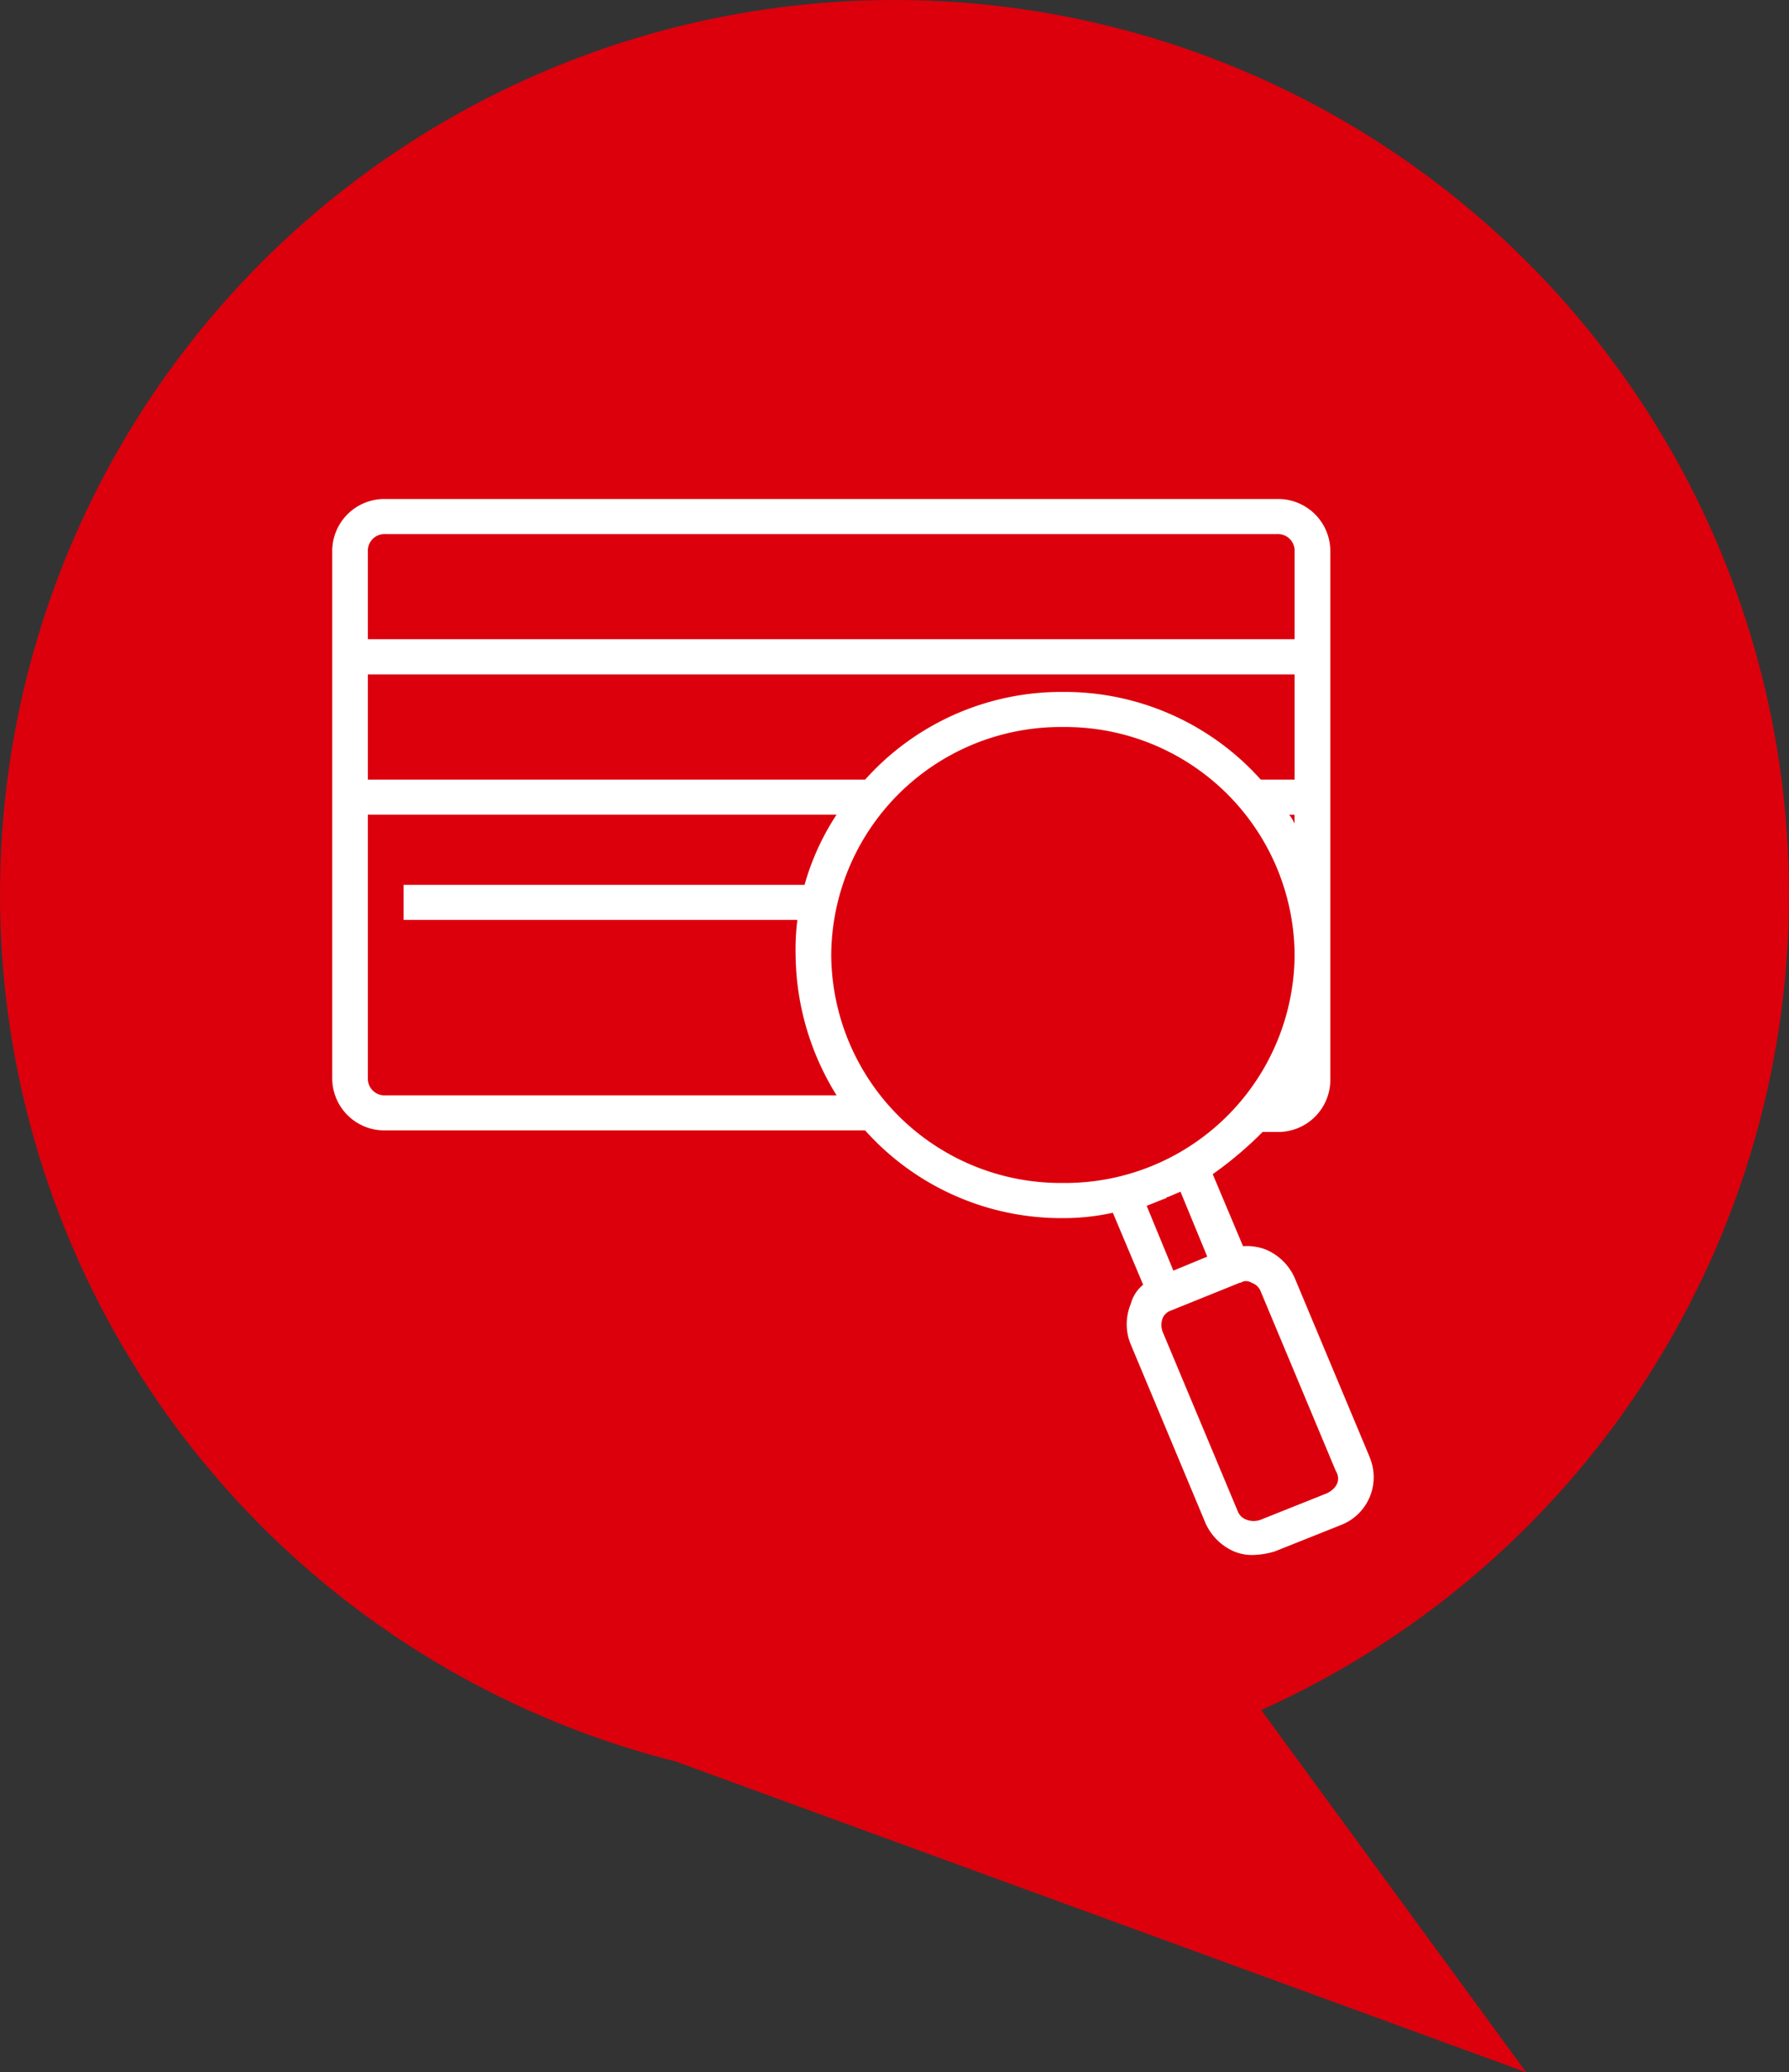
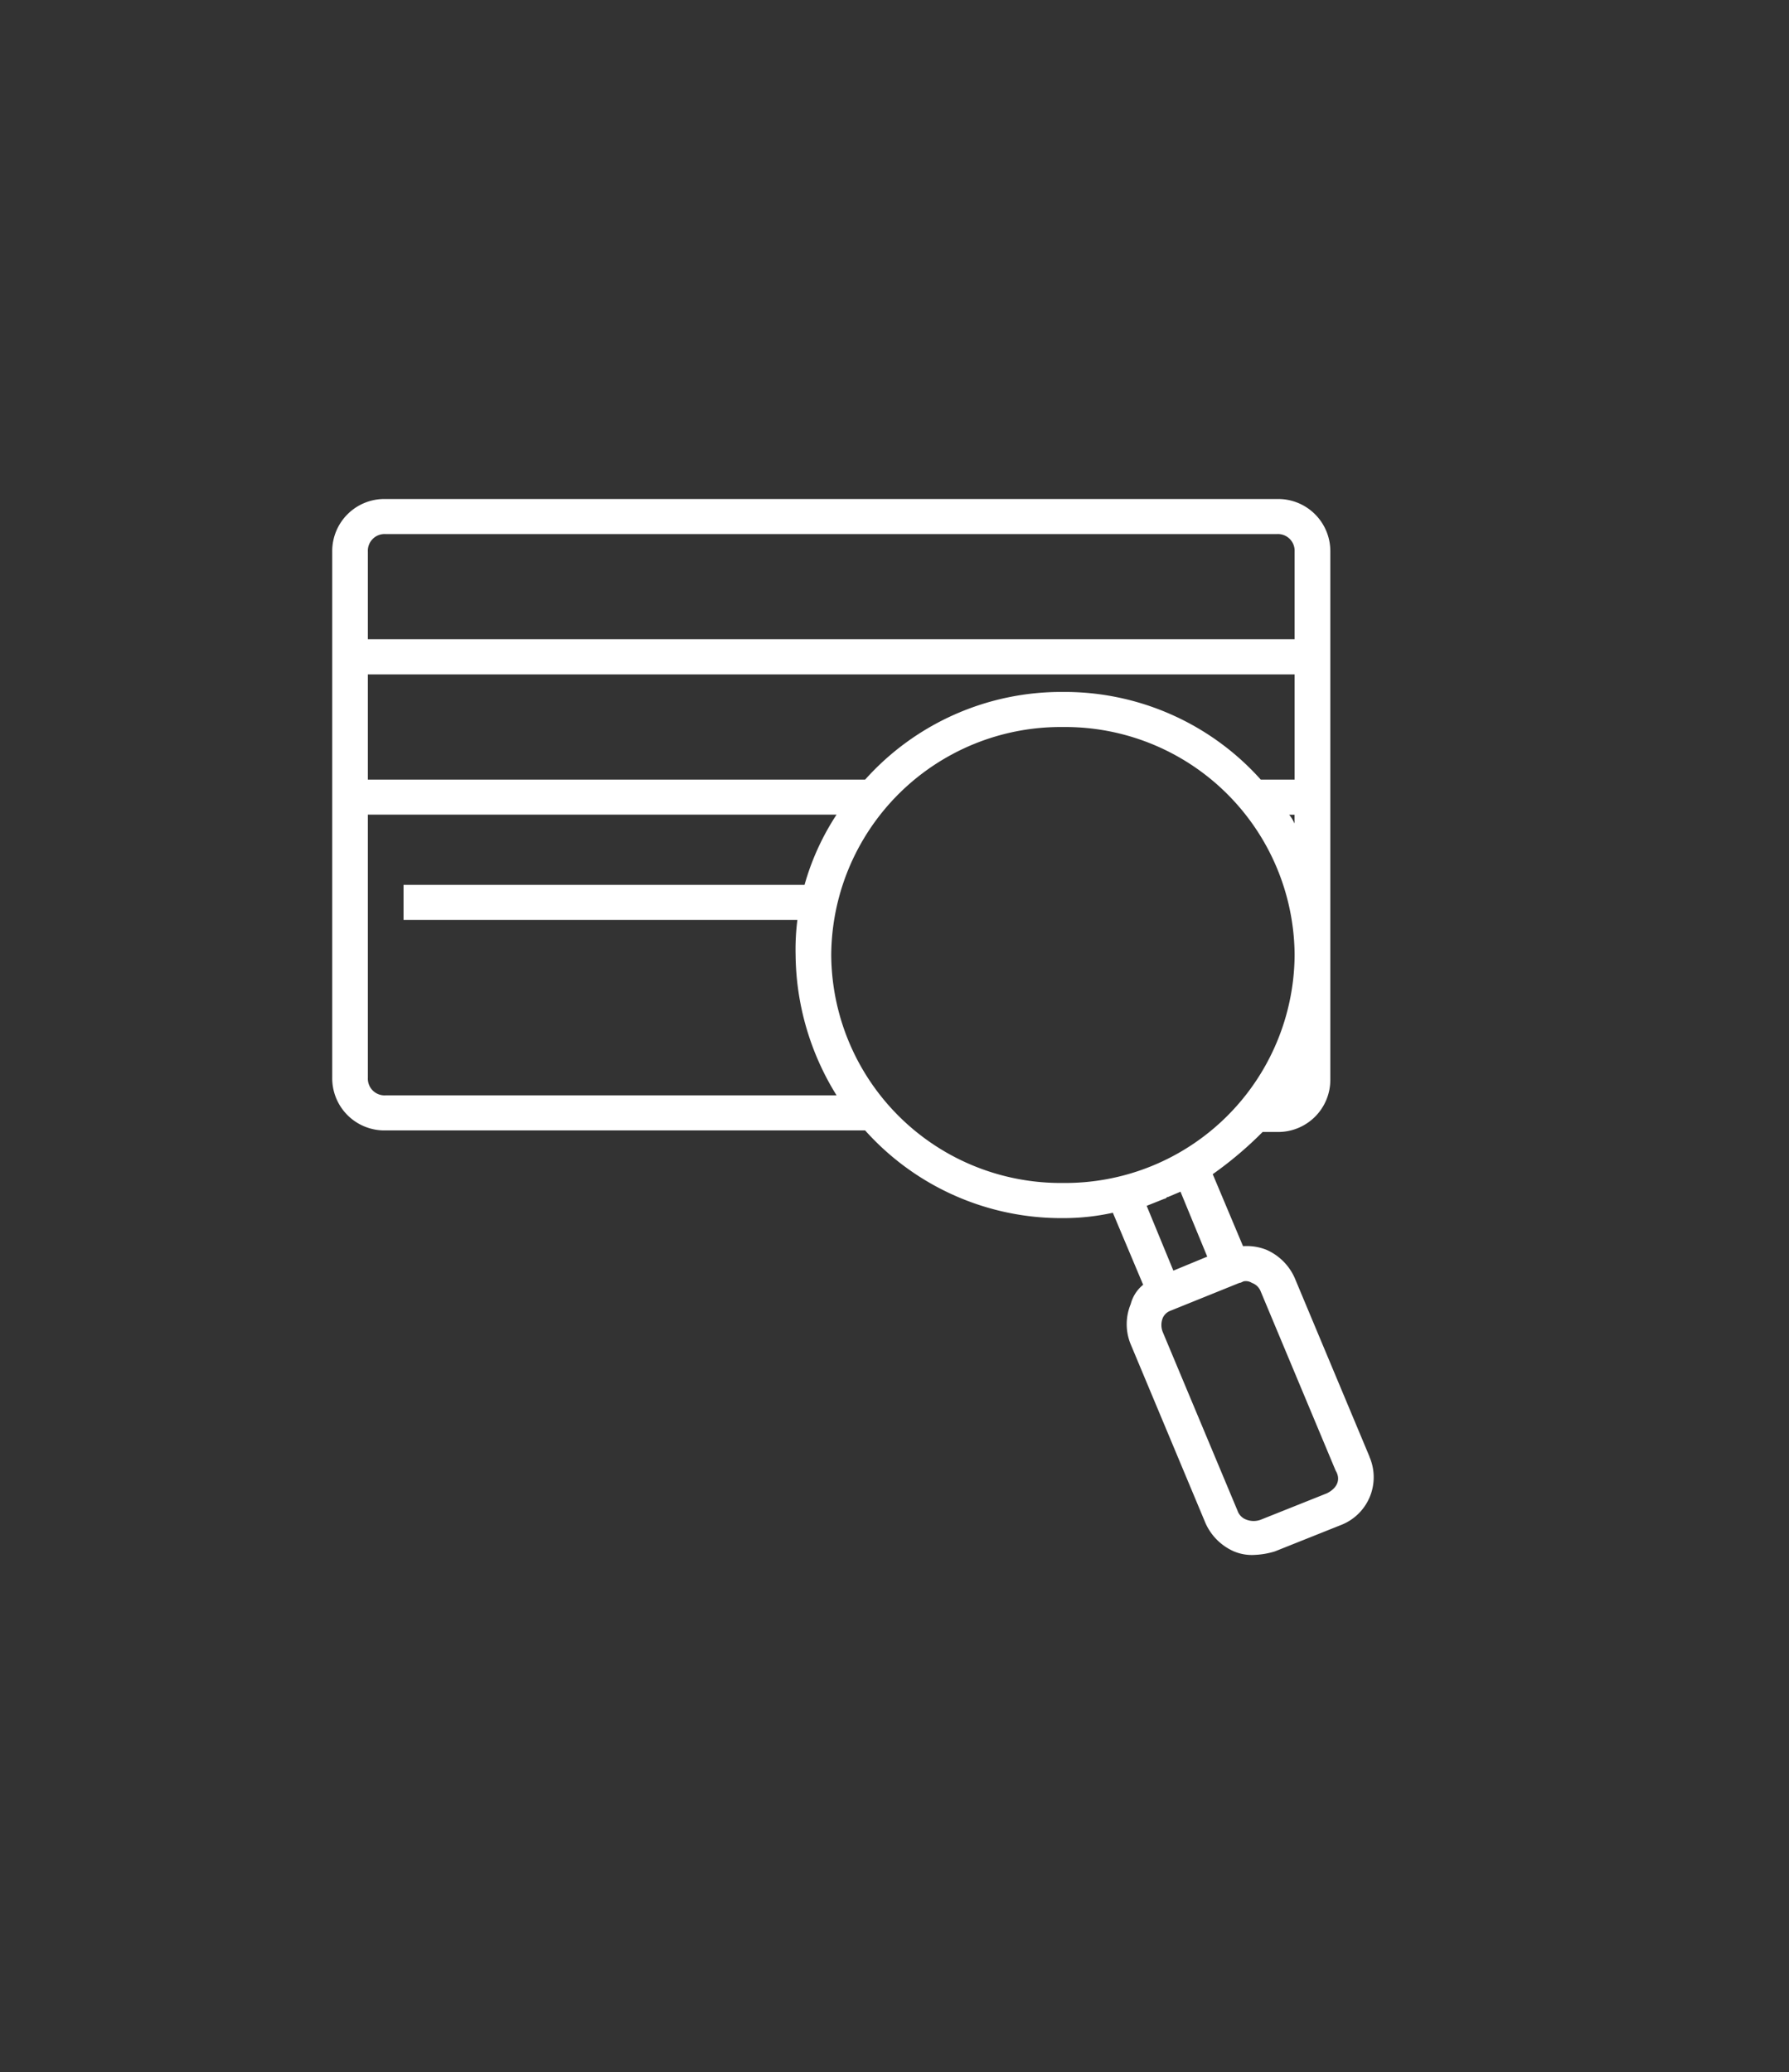
<svg xmlns="http://www.w3.org/2000/svg" width="72.039" height="83.462" viewBox="0 0 72.039 83.462">
  <rect x="0" y="0" width="72.039" height="83.462" fill="#333333" stroke="none" />
  <defs>
    <clipPath id="a">
      <path d="M0,20.422H41.932V-22.1H0Z" transform="translate(0 22.102)" fill="none" />
    </clipPath>
  </defs>
-   <path d="M-799.246,66.118l34.215,12.506-11.562-15.81Z" transform="translate(826.487 4.838)" fill="#db000c" />
-   <circle cx="36.019" cy="36.019" r="36.019" fill="#db000c" />
  <g transform="translate(13.378 20.098)" clip-path="url(#a)">
    <g transform="translate(0 0)">
      <path d="M20.059,18.522l-3.015-7.205A2.22,2.22,0,0,0,15.9,10.188a2.14,2.14,0,0,0-.933-.142l-1.22-2.9a15.052,15.052,0,0,0,2.009-1.7h.573a2.1,2.1,0,0,0,2.153-2.12V-17.928a2.1,2.1,0,0,0-2.153-2.118H-19.556a2.1,2.1,0,0,0-2.153,2.118V3.265a2.1,2.1,0,0,0,2.153,2.118H-.251A10.6,10.6,0,0,0,7.715,8.916,9.283,9.283,0,0,0,9.725,8.7l1.22,2.9a1.474,1.474,0,0,0-.5.777,2.12,2.12,0,0,0,0,1.624l3.013,7.205A2.234,2.234,0,0,0,14.6,22.338a1.859,1.859,0,0,0,.862.14,3.15,3.15,0,0,0,.789-.14l2.655-1.06a2.064,2.064,0,0,0,1.149-2.755m-3.015-25.5a1.511,1.511,0,0,0-.215-.354h.215ZM-20.274-17.928a.673.673,0,0,1,.718-.706H16.326a.673.673,0,0,1,.718.706V-14.4H-20.274Zm0,4.945H17.044v4.239H15.682a10.6,10.6,0,0,0-7.967-3.532A10.6,10.6,0,0,0-.251-8.744H-20.274Zm.718,16.954a.673.673,0,0,1-.718-.706v-10.6H-1.4A10.145,10.145,0,0,0-2.69-4.506H-18.838v1.412h15.86A9.413,9.413,0,0,0-3.05-1.68,10.875,10.875,0,0,0-1.4,3.971ZM7.715,7.5A9.24,9.24,0,0,1-1.615-1.68a9.239,9.239,0,0,1,9.329-9.183A9.238,9.238,0,0,1,17.044-1.68,9.239,9.239,0,0,1,7.715,7.5m4.09.635c.073,0,.073-.071.144-.071l.5-.212,1.077,2.615-1.364.564L11.087,8.421Zm6.532,11.867-2.655,1.06a.816.816,0,0,1-.575,0,.581.581,0,0,1-.358-.354l-3.015-7.205a.765.765,0,0,1,0-.564.549.549,0,0,1,.287-.283l2.8-1.131c.071,0,.144-.069.215-.069a.443.443,0,0,1,.287.069.589.589,0,0,1,.36.354l3.013,7.205c.215.352.073.706-.358.918" transform="translate(21.709 20.046)" fill="#fff" />
    </g>
  </g>
</svg>